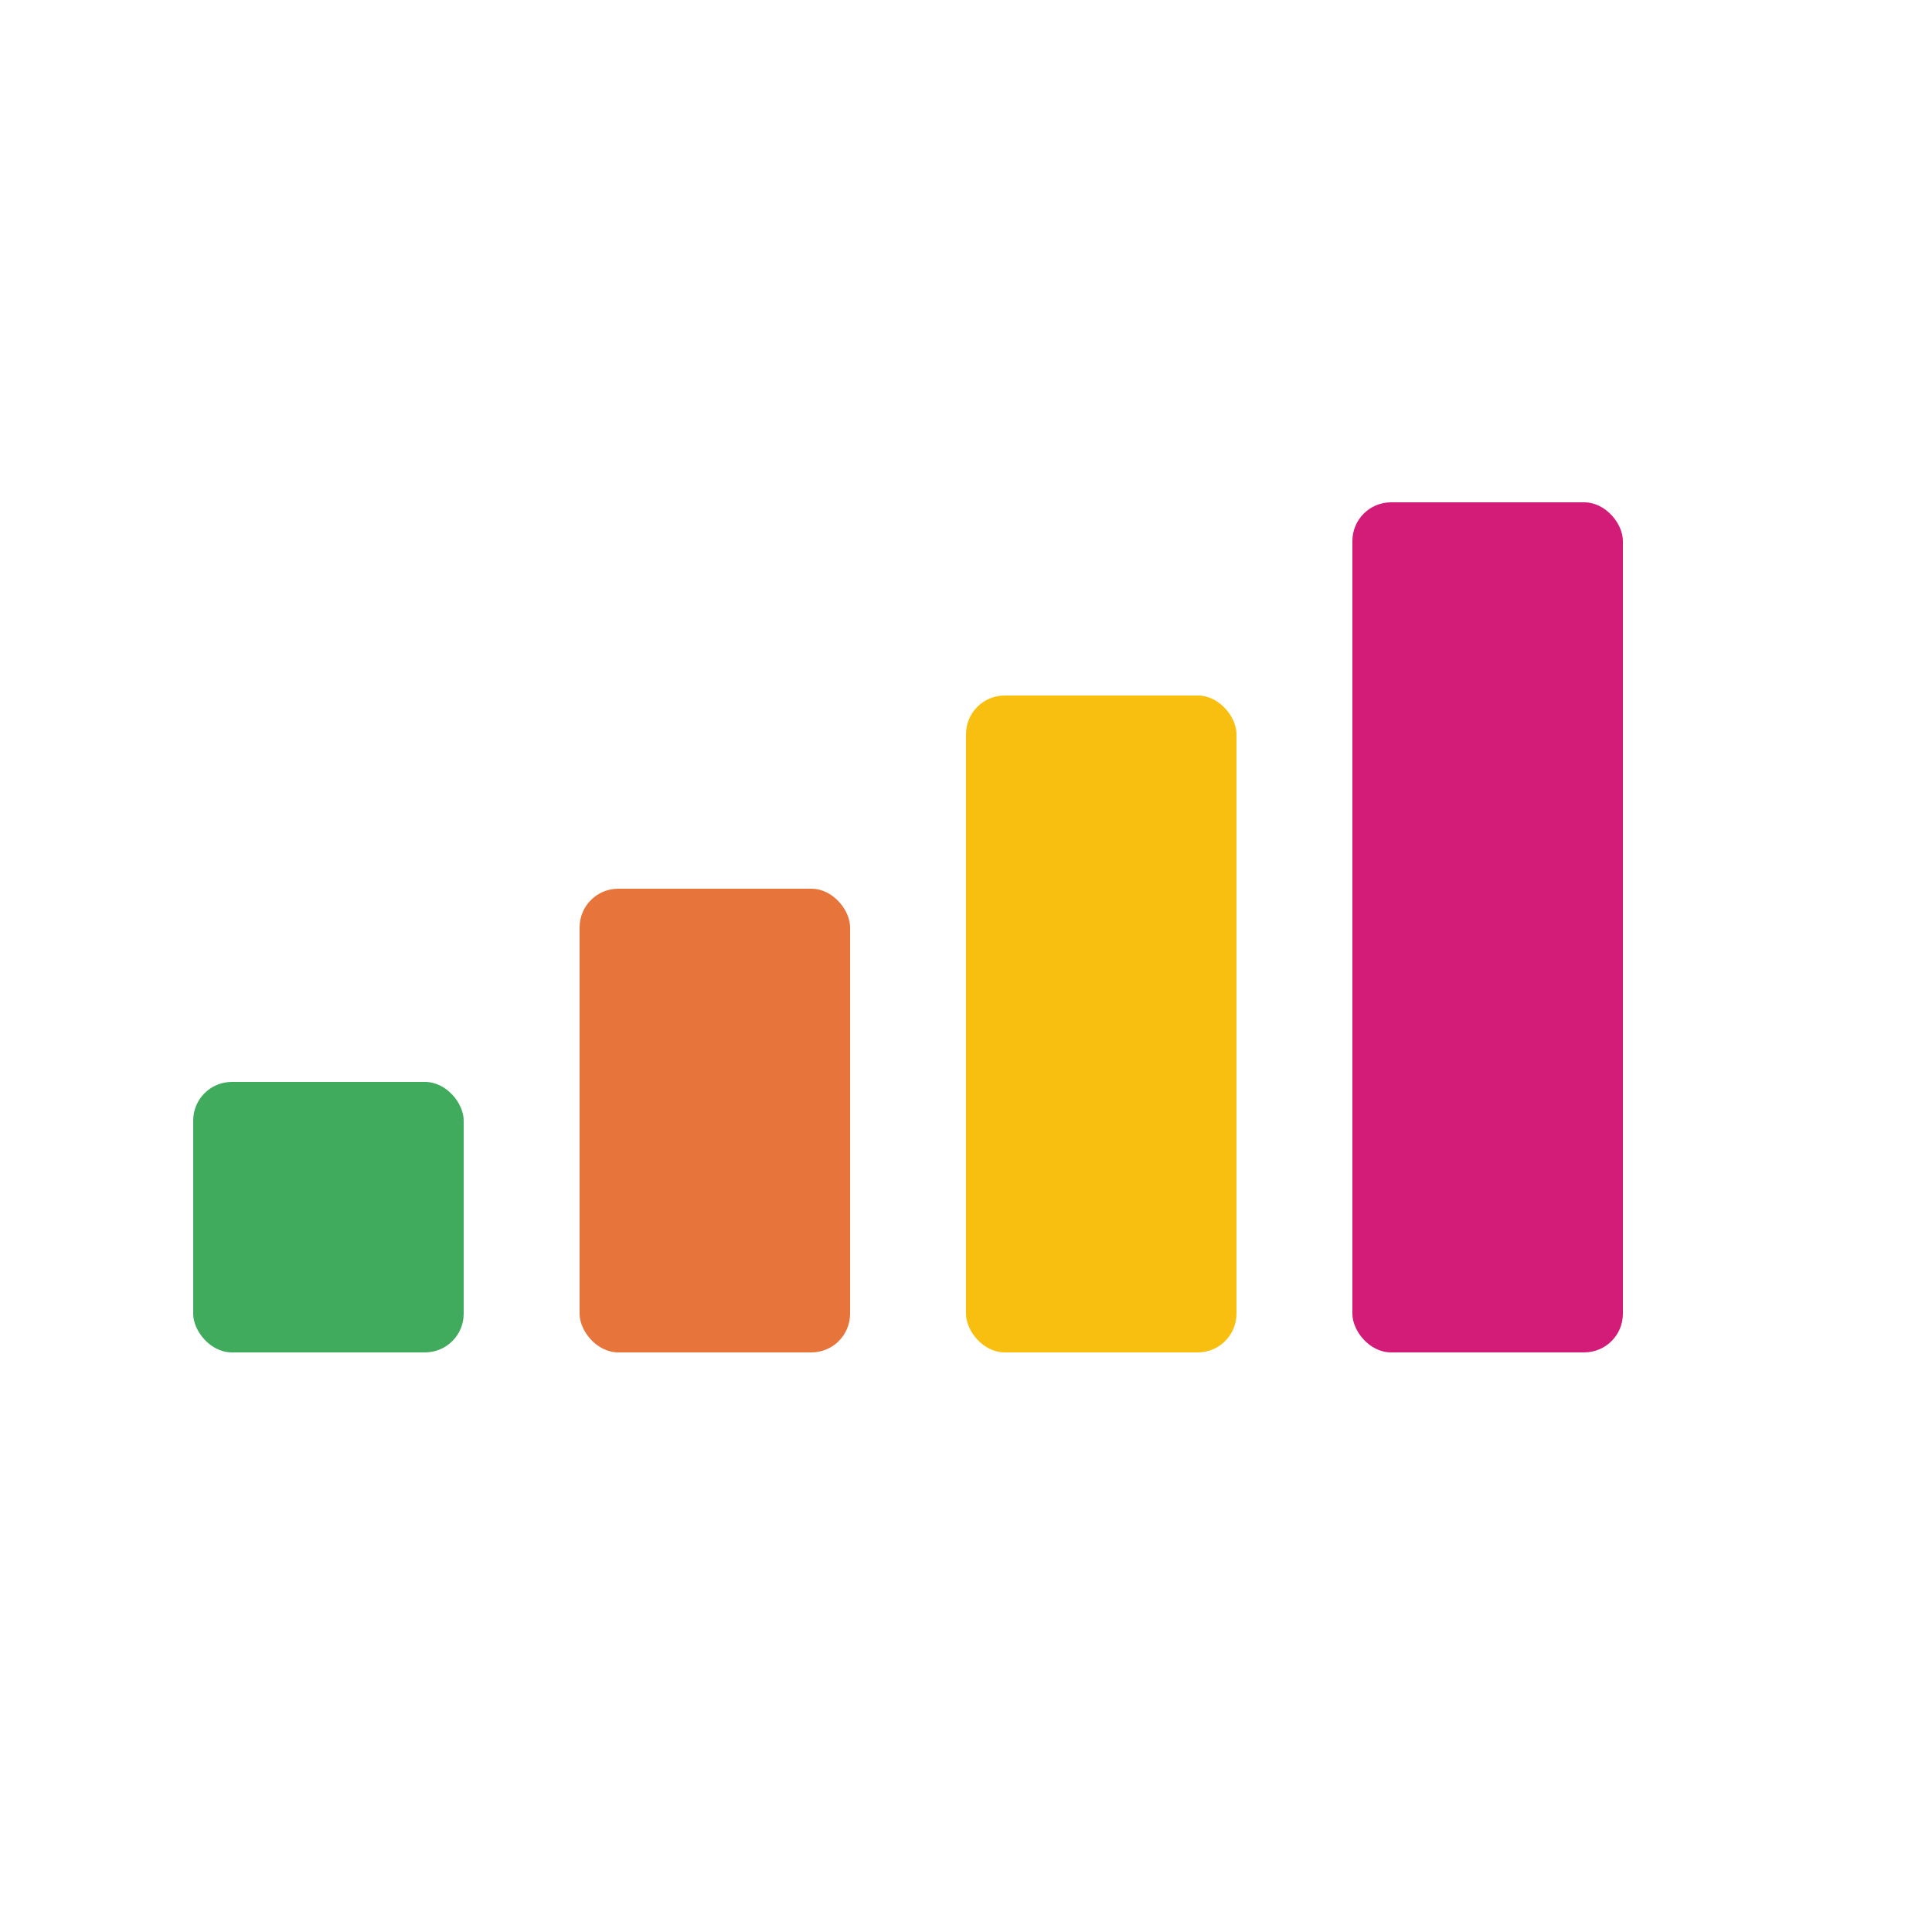
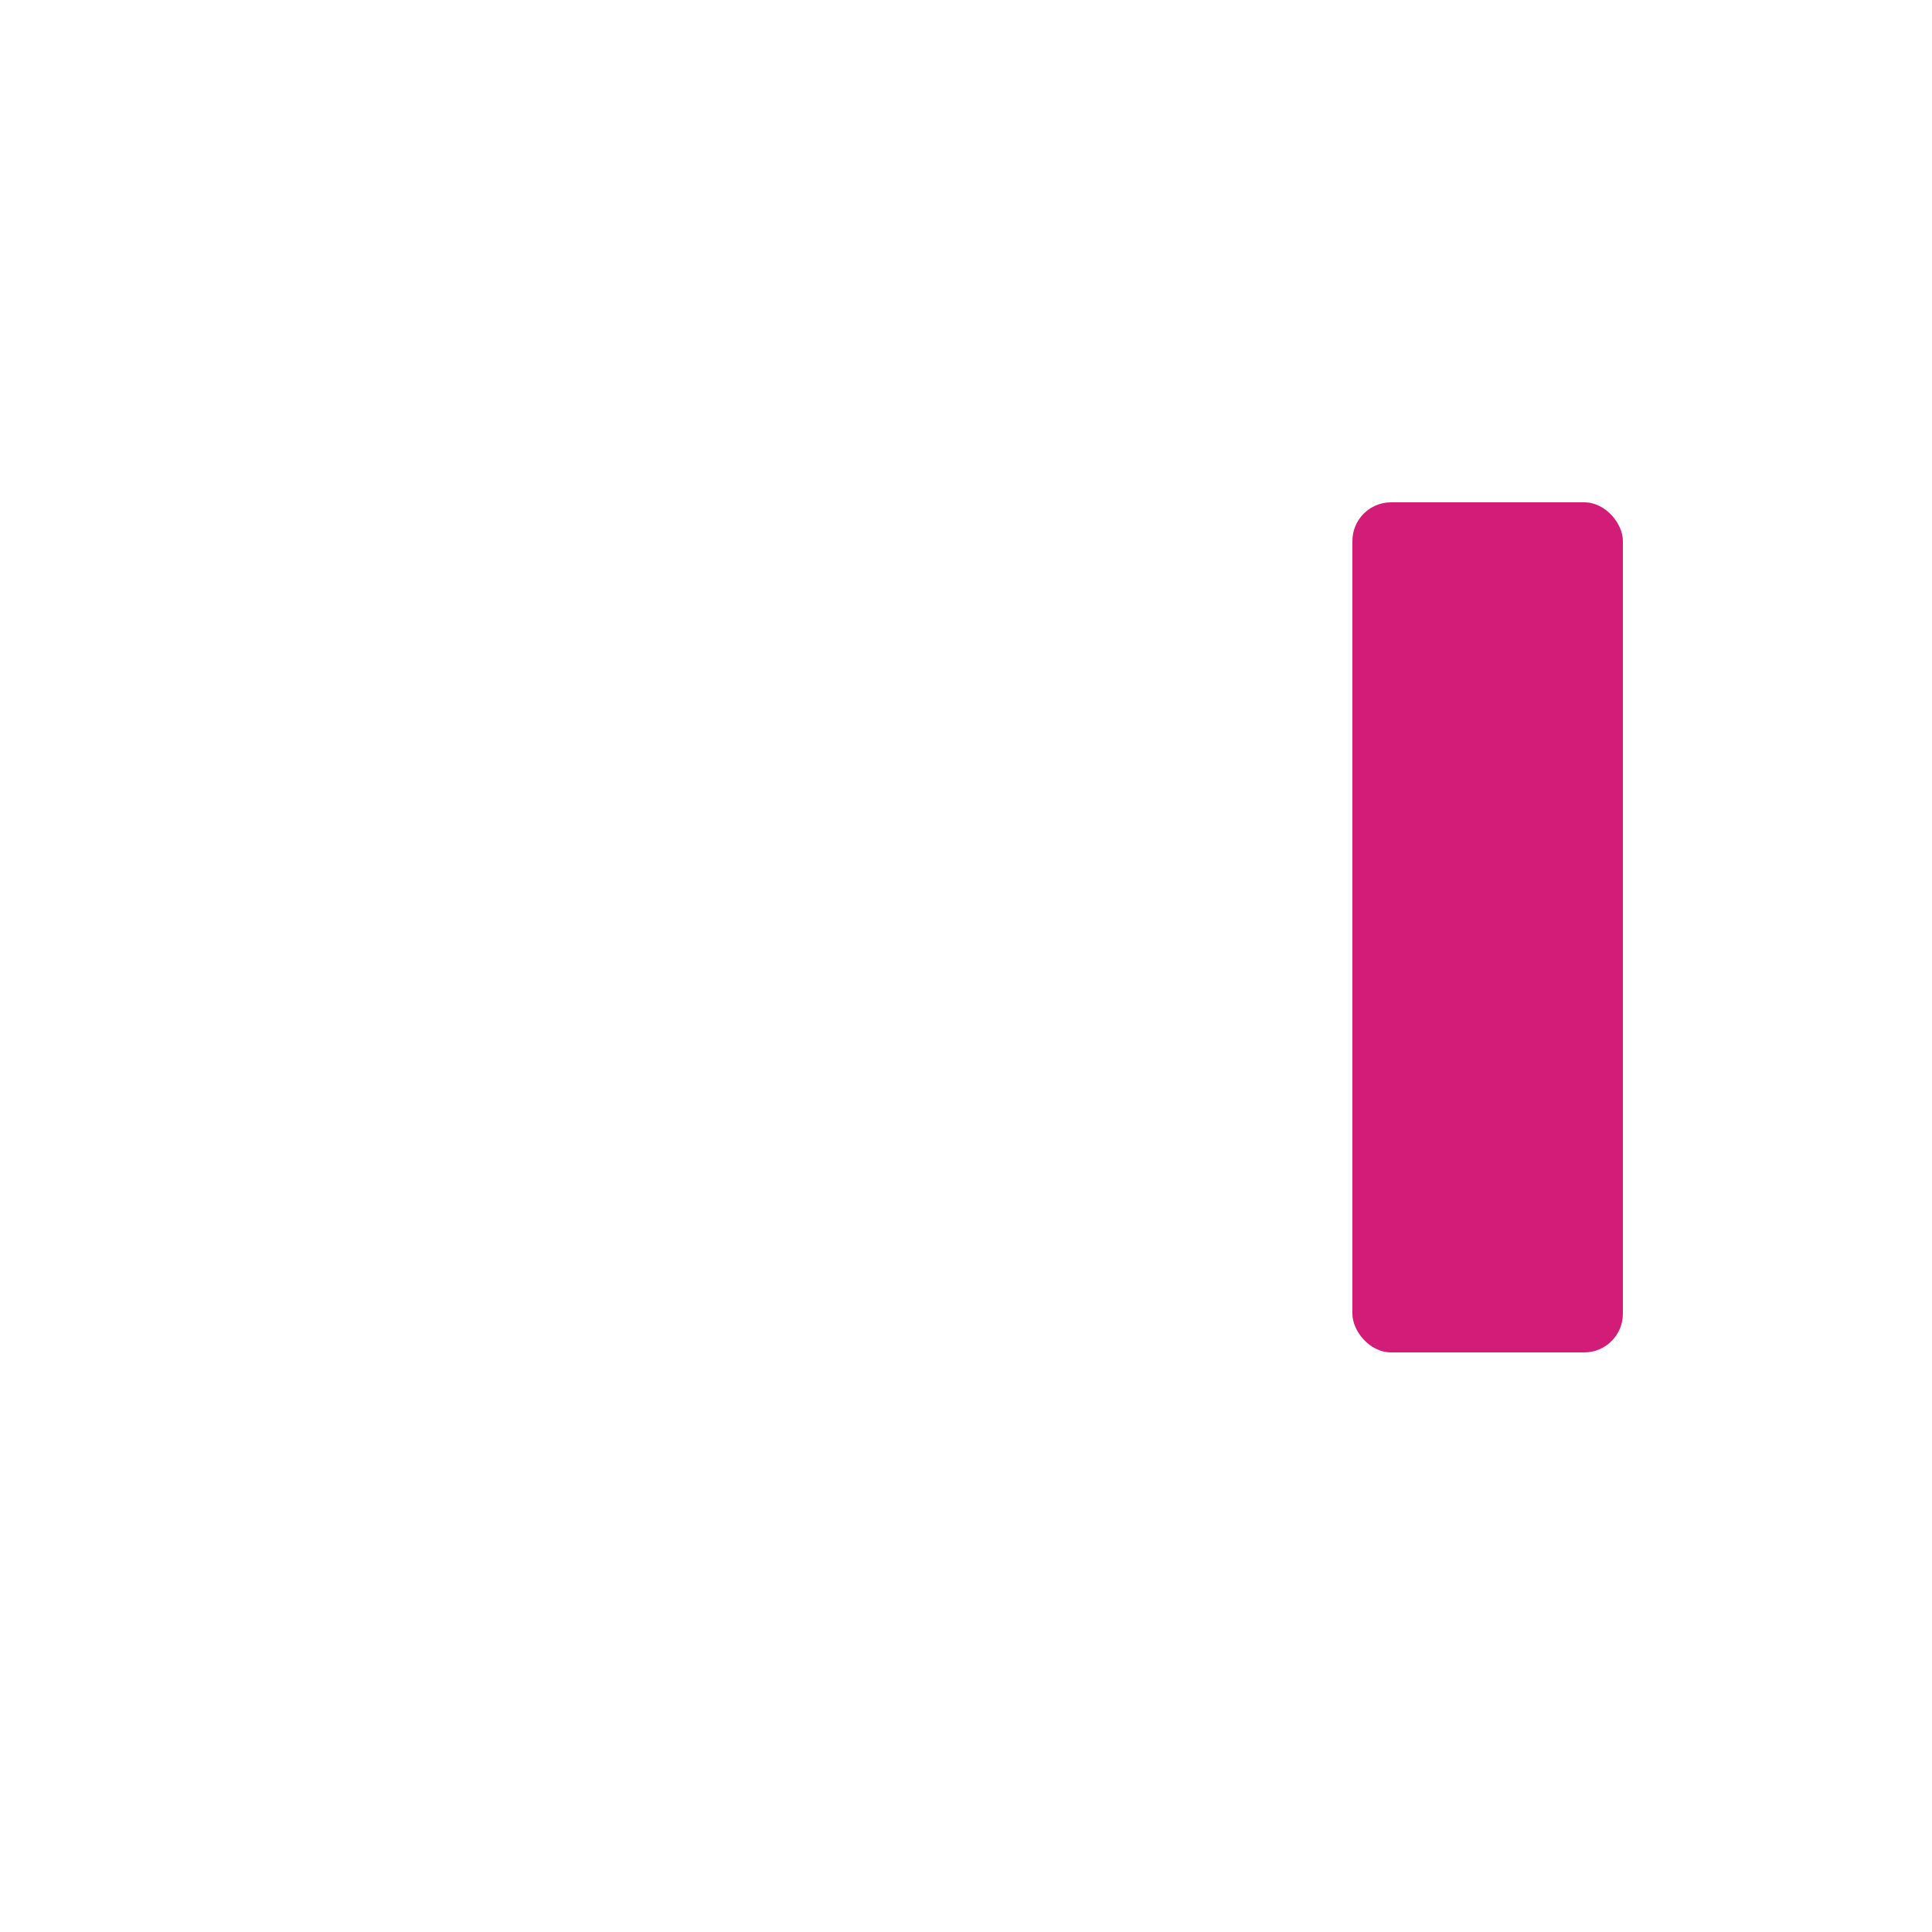
<svg xmlns="http://www.w3.org/2000/svg" viewBox="0 0 100 100" width="100" height="100">
-   <rect x="10" y="56" width="14" height="14" rx="2" fill="#40AB5D" />
-   <rect x="30" y="46" width="14" height="24" rx="2" fill="#E7753B" />
-   <rect x="50" y="36" width="14" height="34" rx="2" fill="#F8BF11" />
  <rect x="70" y="26" width="14" height="44" rx="2" fill="#D31C78" />
</svg>